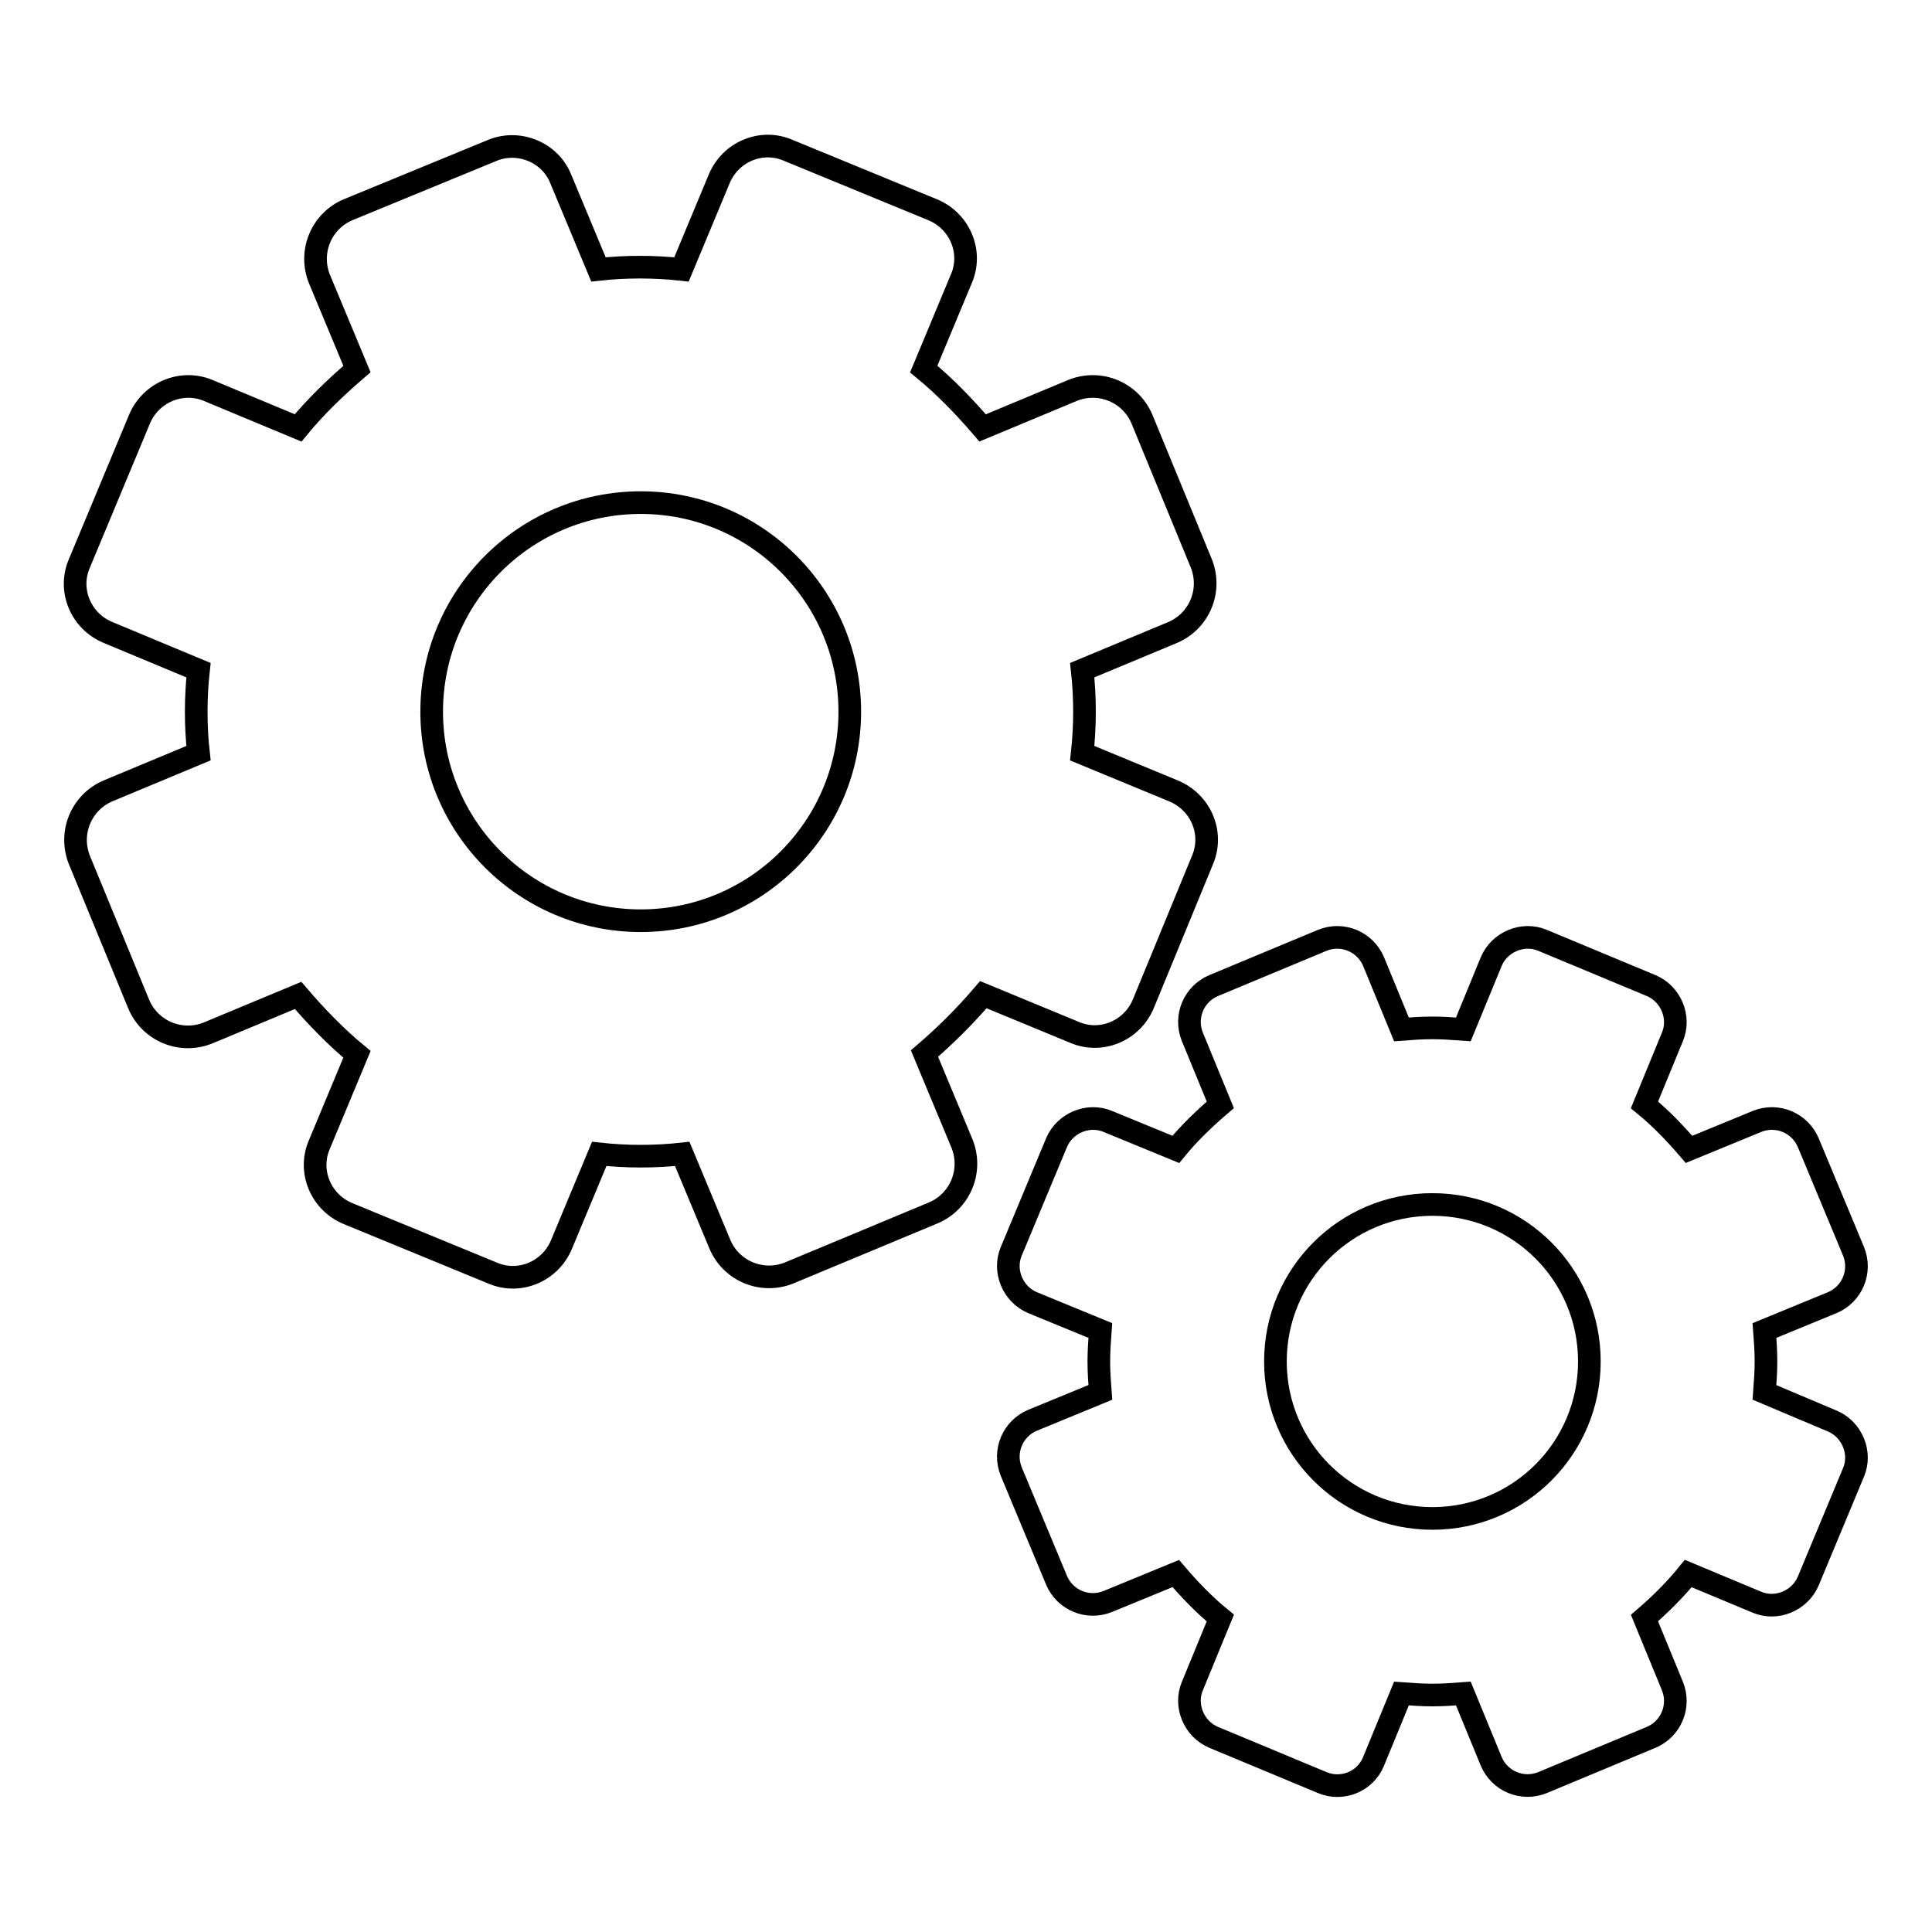
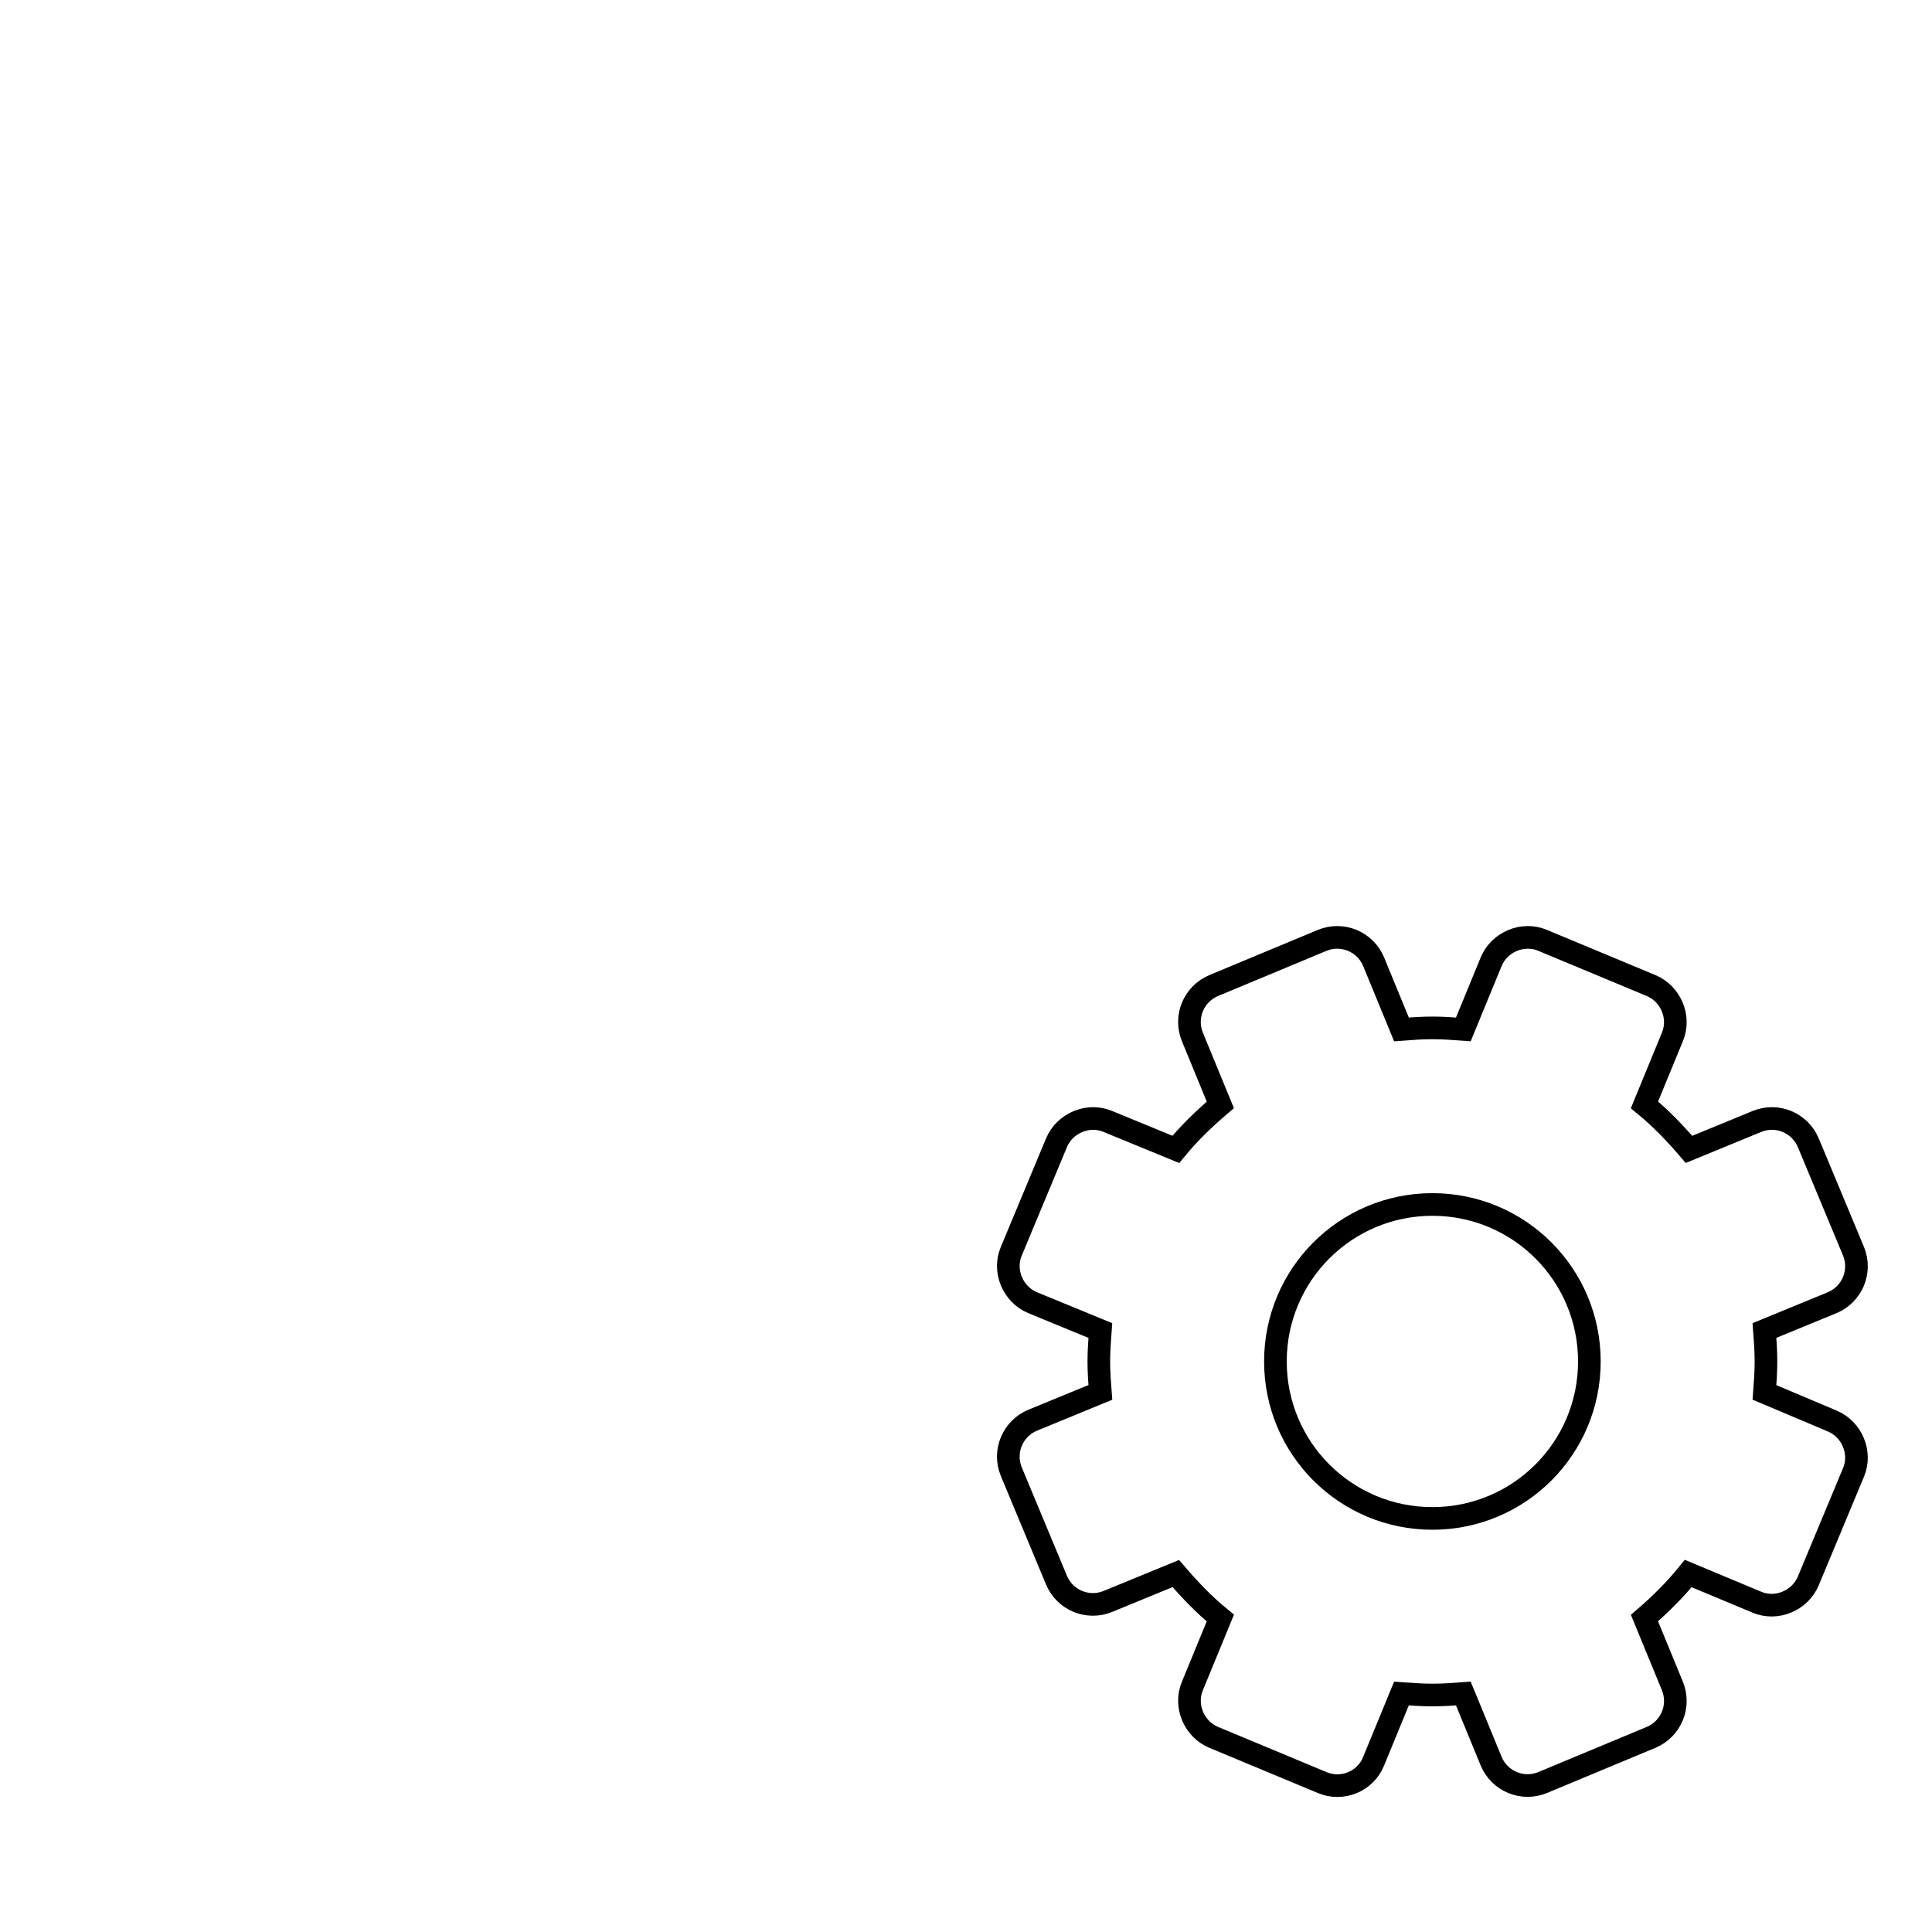
<svg xmlns="http://www.w3.org/2000/svg" version="1.1" x="0px" y="0px" viewBox="0 0 256 256" enable-background="new 0 0 256 256" xml:space="preserve">
  <g>
    <g>
-       <path stroke-width="3" fill-opacity="0" stroke="#000000" d="M155.5,104.8l-12.1-5c0.2-1.8,0.3-3.7,0.3-5.5c0-1.9-0.1-3.7-0.3-5.5l12-5c3.5-1.5,5.2-5.5,3.8-9.1l-7.9-19.2c-1.5-3.5-5.5-5.2-9.1-3.8l-12,5c-2.4-2.8-5-5.5-7.8-7.8l5-12c1.5-3.5-0.2-7.6-3.8-9.1l-19.2-7.9c-3.5-1.5-7.6,0.2-9.1,3.8l-5,12c-1.8-0.2-3.7-0.3-5.5-0.3c-1.9,0-3.7,0.1-5.5,0.3l-5-12c-1.4-3.5-5.5-5.2-9-3.8l-19.2,7.9c-3.5,1.5-5.2,5.5-3.8,9.1l5,12c-2.8,2.4-5.5,5-7.8,7.8l-12-5C24,50.3,20,52,18.5,55.5l-8,19.2c-1.5,3.5,0.2,7.6,3.8,9.1l12,5c-0.2,1.8-0.3,3.7-0.3,5.5c0,1.9,0.1,3.7,0.3,5.5l-12,5c-3.5,1.5-5.2,5.5-3.8,9.1l7.9,19.2c1.5,3.5,5.5,5.2,9.1,3.8l12-5c2.4,2.8,5,5.5,7.8,7.8l-5,12c-1.5,3.5,0.2,7.6,3.8,9.1l19.2,7.9c3.5,1.5,7.6-0.2,9.1-3.8l5-12c1.8,0.2,3.7,0.3,5.5,0.3c1.9,0,3.7-0.1,5.5-0.3l5,12c1.5,3.5,5.5,5.2,9.1,3.8l19.2-8c3.5-1.5,5.2-5.5,3.8-9.1l-5-12c2.8-2.4,5.4-5,7.8-7.8l12.1,5c3.5,1.5,7.6-0.2,9.1-3.8l7.9-19.2C160.8,110.3,159.1,106.3,155.5,104.8z M84.9,122c-15.3,0-27.7-12.4-27.7-27.7c0-15.3,12.4-27.7,27.7-27.7s27.7,12.4,27.7,27.7C112.6,109.6,100.2,122,84.9,122z" />
      <path stroke-width="3" fill-opacity="0" stroke="#000000" d="M242.8,188.3l-9-3.8c0.1-1.3,0.2-2.7,0.2-4.1c0-1.4-0.1-2.8-0.2-4.1l9-3.7c2.6-1.1,3.9-4.1,2.8-6.8l-6-14.4c-1.1-2.6-4.1-3.9-6.8-2.8l-9,3.7c-1.8-2.1-3.7-4.1-5.9-5.9l3.7-9c1.1-2.6-0.2-5.7-2.8-6.8l-14.4-6c-2.6-1.1-5.7,0.2-6.8,2.8l-3.7,9c-1.4-0.1-2.7-0.2-4.1-0.2s-2.8,0.1-4.1,0.2l-3.7-9c-1.1-2.6-4.1-3.9-6.8-2.8l-14.4,6c-2.6,1.1-3.9,4.1-2.8,6.8l3.7,9c-2.1,1.8-4.1,3.7-5.9,5.9l-9-3.7c-2.6-1.1-5.7,0.2-6.8,2.8l-6,14.4c-1.1,2.6,0.2,5.7,2.8,6.8l9,3.7c-0.1,1.4-0.2,2.7-0.2,4.1c0,1.4,0.1,2.8,0.2,4.1l-9,3.7c-2.6,1.1-3.9,4.1-2.8,6.8l6,14.4c1.1,2.6,4.1,3.9,6.8,2.8l9-3.7c1.8,2.1,3.7,4.1,5.9,5.9l-3.7,9c-1.1,2.6,0.2,5.7,2.8,6.8l14.4,6c2.6,1.1,5.7-0.1,6.8-2.8l3.7-9c1.4,0.1,2.7,0.2,4.1,0.2s2.8-0.1,4.1-0.2l3.7,9c1.1,2.6,4.1,3.9,6.8,2.8l14.4-6c2.6-1.1,3.9-4.1,2.8-6.8l-3.7-9c2.1-1.8,4.1-3.8,5.8-5.9l9.1,3.8c2.6,1.1,5.7-0.2,6.8-2.8l6-14.4C246.7,192.5,245.4,189.4,242.8,188.3z M189.8,201.2c-11.5,0-20.8-9.3-20.8-20.8s9.3-20.8,20.8-20.8s20.8,9.3,20.8,20.8S201.3,201.2,189.8,201.2z" />
    </g>
  </g>
</svg>